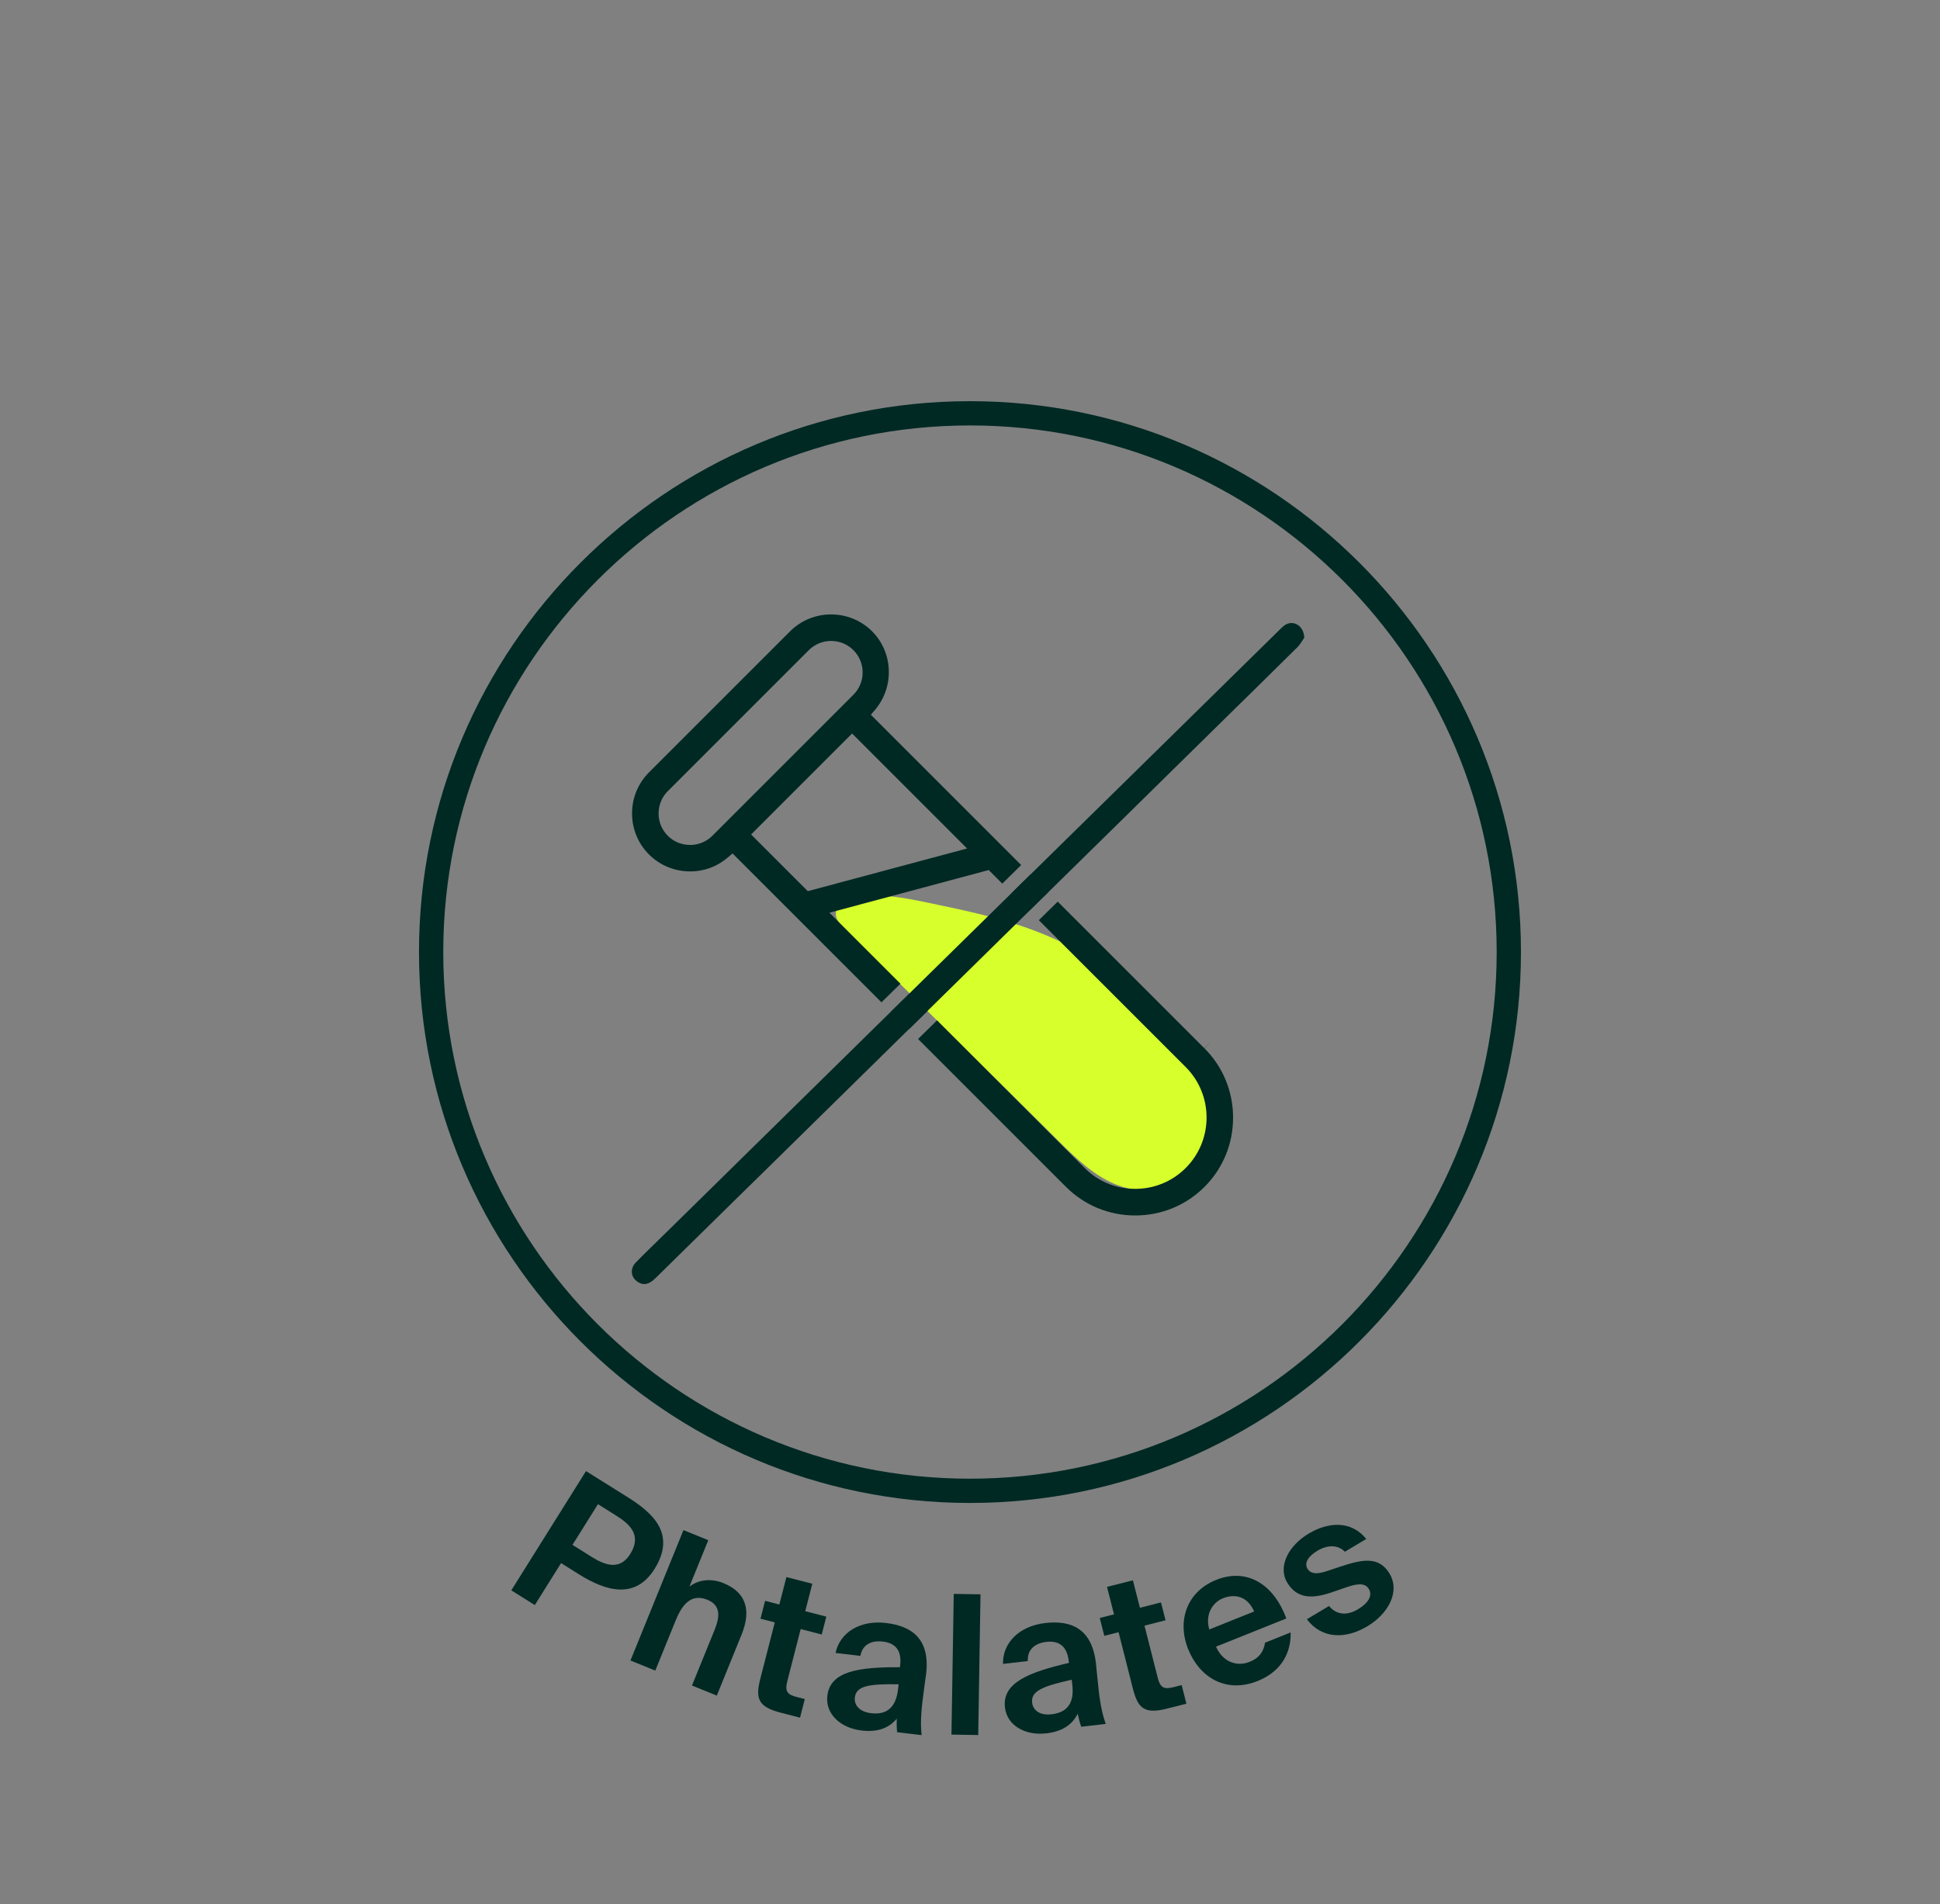
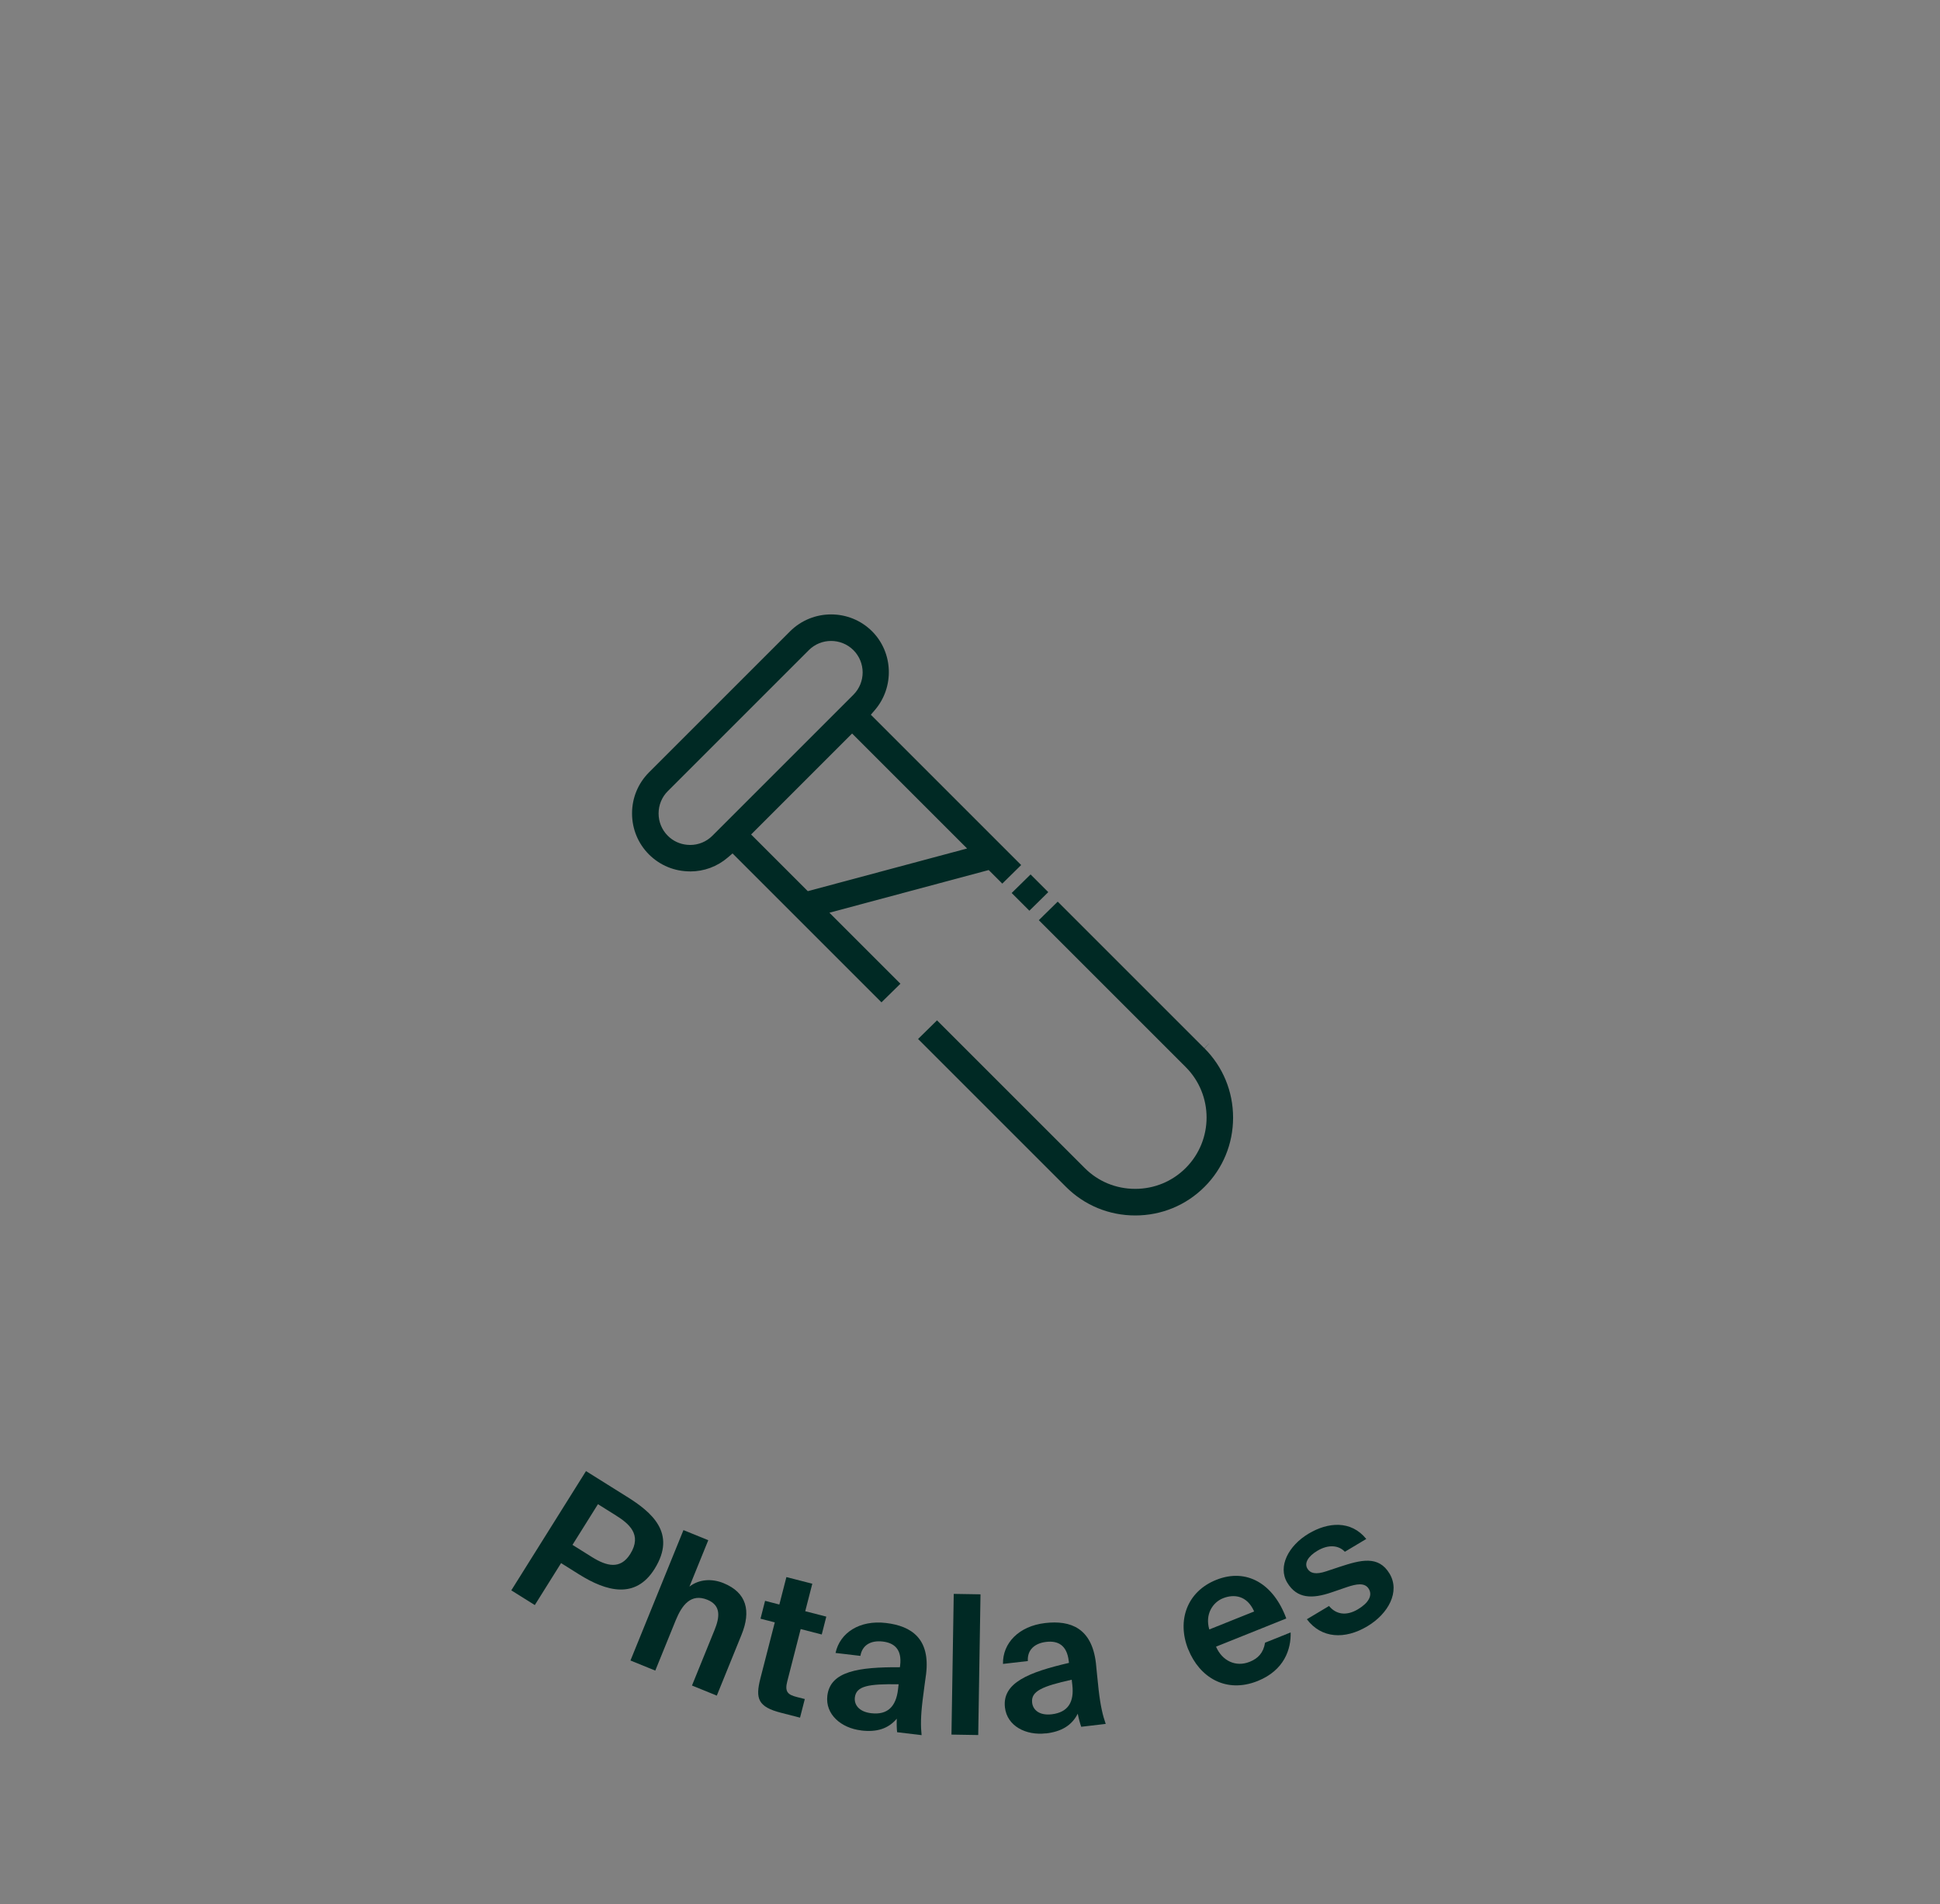
<svg xmlns="http://www.w3.org/2000/svg" viewBox="0 0 357.31 350.77" data-name="Calque 1" id="Calque_1">
  <rect x="0" y="0" width="357.31" height="350.77" fill="#808080" stroke="none" />
  <defs>
    <style>
      .cls-1 {
        fill: #d6ff2c;
      }

      .cls-2, .cls-3 {
        fill: #002924;
      }

      .cls-3 {
        fill-rule: evenodd;
      }
    </style>
  </defs>
  <g>
-     <path d="M204.5,178.77c-4.37-3.02-9.1-5.52-14.08-7.38-6.17-2.31-12.65-3.67-19.1-5.02-4.5-.94-9.13-1.89-13.65-1.08-1.71.3-3.71,1.27-3.73,3.01-.01,1.12.84,2.04,1.64,2.83,13.14,13.03,26.27,26.05,39.41,39.08,3.27,3.24,6.68,6.58,11.01,8.16,4.15,1.52,8.94,1.21,12.86-.82,4.44-2.3,9.76-8.01,7.63-13.19-2.07-5.03-5.6-9.81-9.1-13.92-3.76-4.42-8.11-8.36-12.89-11.66Z" class="cls-1" />
-     <path d="M240.23,117.46c-.28.39-.7,1.19-1.3,1.79-2.66,2.62-5.32,5.25-7.98,7.87-1.05,1.03-2.1,2.06-3.15,3.09-3.43,3.38-6.87,6.75-10.31,10.14-3.93,3.87-7.87,7.73-11.8,11.61-5.07,4.98-10.14,9.95-15.2,14.93-16.5,16.21-32.99,32.43-49.49,48.65-1.48,1.45-2.97,2.9-4.45,4.36-5.06,4.96-10.11,9.94-15.16,14.9-.38.37-.75.76-1.15,1.09-1.07.87-2.16.87-3.16-.05-.94-.85-.96-2.27.02-3.27,1.54-1.59,3.16-3.14,4.74-4.69,2.97-2.92,5.93-5.83,8.9-8.74,1.27-1.25,2.54-2.5,3.81-3.75,16.99-16.69,33.97-33.38,50.96-50.09,4.86-4.77,9.73-9.56,14.6-14.34,7.94-7.81,15.88-15.61,23.84-23.42,1.07-1.05,2.13-2.1,3.2-3.15,2.76-2.71,5.53-5.43,8.28-8.14.42-.4.82-.86,1.3-1.15,1.49-.92,3.42.15,3.49,2.37Z" class="cls-2" />
    <g>
-       <path d="M167.57,182.95c-1.16,1.14-2.32,2.28-3.49,3.43l3.27,3.27c1.16-1.14,2.32-2.29,3.49-3.43l-3.27-3.27Z" class="cls-3" />
      <path d="M189.81,161.08c-1.16,1.14-2.32,2.28-3.48,3.42l3.26,3.26c.3-.3.61-.6.91-.89.86-.84,1.72-1.69,2.57-2.53l-3.26-3.26Z" class="cls-3" />
      <path d="M127.09,160.53c2.59,0,5-.89,6.97-2.58l.86-.74,27.43,27.43c1.16-1.14,2.32-2.28,3.49-3.43l-13.08-13.08,29.34-7.86,2.5,2.5c1.16-1.14,2.32-2.28,3.48-3.42l-27.69-27.69.74-.86c3.62-4.22,3.4-10.58-.5-14.5-4.16-4.16-10.95-4.16-15.12,0l-25.98,25.98c-2.01,2.02-3.12,4.7-3.12,7.56s1.11,5.55,3.12,7.56c2.02,2.01,4.7,3.12,7.56,3.12ZM178.12,156.3l-29.34,7.86-10.44-10.44,18.6-18.6,21.18,21.18ZM122.99,145.74l25.98-25.98c2.26-2.26,5.95-2.25,8.21,0,2.27,2.27,2.27,5.95,0,8.22l-25.98,25.98c-1.09,1.09-2.55,1.69-4.1,1.69l-.54-.03c-1.35-.12-2.61-.7-3.57-1.67-1.09-1.09-1.69-2.55-1.69-4.1s.6-3.02,1.69-4.11Z" class="cls-3" />
      <path d="M222.69,192.23l-.87.87-27.01-27.01c-.86.85-1.72,1.69-2.59,2.54-.3.29-.6.59-.89.88l27.05,27.05c5.13,5.13,5.13,13.47,0,18.6l-.87-.87.87.87c-2.47,2.47-5.77,3.84-9.3,3.84s-6.83-1.36-9.3-3.84l-27.2-27.2c-1.16,1.14-2.32,2.29-3.49,3.43l27.24,27.24c3.4,3.4,7.93,5.27,12.76,5.27s9.36-1.87,12.76-5.27c3.39-3.39,5.26-7.92,5.26-12.75s-1.87-9.36-5.26-12.76l.85-.88Z" class="cls-3" />
    </g>
  </g>
  <g>
    <path d="M115.44,275.69c4.52,2.83,9.27,6.69,5.11,13.33-3.51,5.61-8.85,4.16-13.91.99l-3.3-2.07-4.84,7.73-4.33-2.71,13.76-21.97,7.52,4.71ZM110.13,277.09l-4.69,7.49,3.58,2.24c2.7,1.69,5.24,2.35,7.06-.56,2.26-3.61-.31-5.64-2.67-7.12l-3.27-2.05Z" class="cls-2" />
    <path d="M126.97,292.28c1.75-1.37,4.1-1.54,6.29-.65,4.27,1.74,5.1,5.12,3.32,9.49l-4.56,11.23-4.57-1.86,4.16-10.24c.94-2.32,1.25-4.51-1.33-5.56-3.01-1.22-4.67.96-5.82,3.77l-3.77,9.28-4.57-1.86,9.76-24.02,4.57,1.86-3.47,8.55Z" class="cls-2" />
    <path d="M144.83,290.51l4.78,1.23-1.3,5.06,3.88,1-.84,3.29-3.88-1-2.47,9.63c-.49,1.9.07,2.46,1.77,2.89l1.46.37-.88,3.43-3.5-.9c-4.26-1.09-4.75-2.62-3.8-6.33l2.65-10.32-2.63-.68.84-3.29,2.63.68,1.3-5.06Z" class="cls-2" />
    <path d="M158.6,318.76c-3.66-.43-6.63-2.95-6.22-6.39.54-4.54,5.78-5.29,13.37-5.25l.04-.35c.35-2.95-1.09-4.13-3.19-4.38s-3.78.56-4.13,2.64l-4.58-.54c.8-3.72,4.43-6.1,9.3-5.52,4.72.56,8.15,2.92,7.38,9.38-.07.6-.45,3.15-.65,4.89-.36,3.02-.35,4.75-.18,6.39l-4.51-.54c-.07-.62-.1-1.56-.06-2.49-1.59,1.86-3.68,2.51-6.56,2.17ZM165.52,310.26c-5.54-.08-7.81.29-8.07,2.42-.17,1.38.8,2.65,3,2.91,3.05.36,4.58-1.25,4.95-4.38l.11-.96Z" class="cls-2" />
    <path d="M180.17,319.61l-4.93-.08.42-25.92,4.93.08-.42,25.92Z" class="cls-2" />
    <path d="M192.63,319.3c-3.66.43-7.14-1.33-7.54-4.77-.53-4.55,4.39-6.49,11.79-8.21l-.04-.35c-.34-2.95-2.02-3.76-4.12-3.52-2.1.24-3.54,1.42-3.41,3.53l-4.58.53c-.08-3.81,2.9-6.96,7.76-7.53,4.72-.55,8.61.94,9.36,7.41.07.6.3,3.17.5,4.91.35,3.02.76,4.7,1.3,6.26l-4.51.53c-.21-.59-.46-1.49-.64-2.41-1.11,2.18-3,3.3-5.88,3.64ZM197.38,309.42c-5.4,1.21-7.53,2.1-7.28,4.23.16,1.39,1.39,2.39,3.6,2.14,3.05-.36,4.16-2.28,3.8-5.41l-.11-.96Z" class="cls-2" />
-     <path d="M203.88,292.32l4.78-1.21,1.29,5.06,3.88-.99.84,3.29-3.88.99,2.45,9.63c.48,1.91,1.24,2.12,2.94,1.69l1.46-.37.87,3.43-3.5.89c-4.26,1.08-5.43-.02-6.37-3.73l-2.62-10.33-2.63.67-.84-3.29,2.63-.67-1.29-5.06Z" class="cls-2" />
    <path d="M218.85,303.84c-2.13-5.31-.23-10.66,5.15-12.81,5.61-2.25,10.58.73,12.91,7.11l-12.94,5.19c1.13,2.63,3.65,3.82,6.2,2.79,1.49-.6,2.52-1.59,2.83-3.52l4.71-1.89c.1,3.04-1.14,6.97-6.08,8.95-5.84,2.34-10.71-.68-12.77-5.82ZM222.73,300.16l8.26-3.31c-1.31-2.98-3.73-3.24-5.75-2.43-1.86.75-3.34,2.92-2.51,5.75Z" class="cls-2" />
    <path d="M247.7,285.85c-1.13-1.2-3.01-1.41-5.07-.18-1.69,1.01-2.44,2.25-1.84,3.27.53.89,1.56,1.15,3.47.51l2.5-.83c3.87-1.27,7.13-2.14,9.17,1.26,1.98,3.31-.21,7.38-4.08,9.69-4.17,2.5-8.49,2.25-11.15-1.29l4.08-2.44c1.2,1.45,3.05,1.97,5.35.59,1.93-1.16,2.7-2.53,1.98-3.73-.73-1.23-2.3-.92-4.03-.34l-2.77.95c-3.62,1.25-6.43,1.22-8.23-1.78-1.78-2.98.25-6.82,3.94-9.02,3.56-2.13,7.8-2.5,10.62.98l-3.96,2.37Z" class="cls-2" />
  </g>
-   <path d="M178.65,276.86c-55.95,0-101.48-45.52-101.48-101.48s45.52-101.48,101.48-101.48,101.48,45.52,101.48,101.48-45.52,101.48-101.48,101.48ZM178.65,78.37c-53.49,0-97.01,43.52-97.01,97.01s43.52,97.01,97.01,97.01,97.01-43.52,97.01-97.01-43.52-97.01-97.01-97.01Z" class="cls-2" />
</svg>